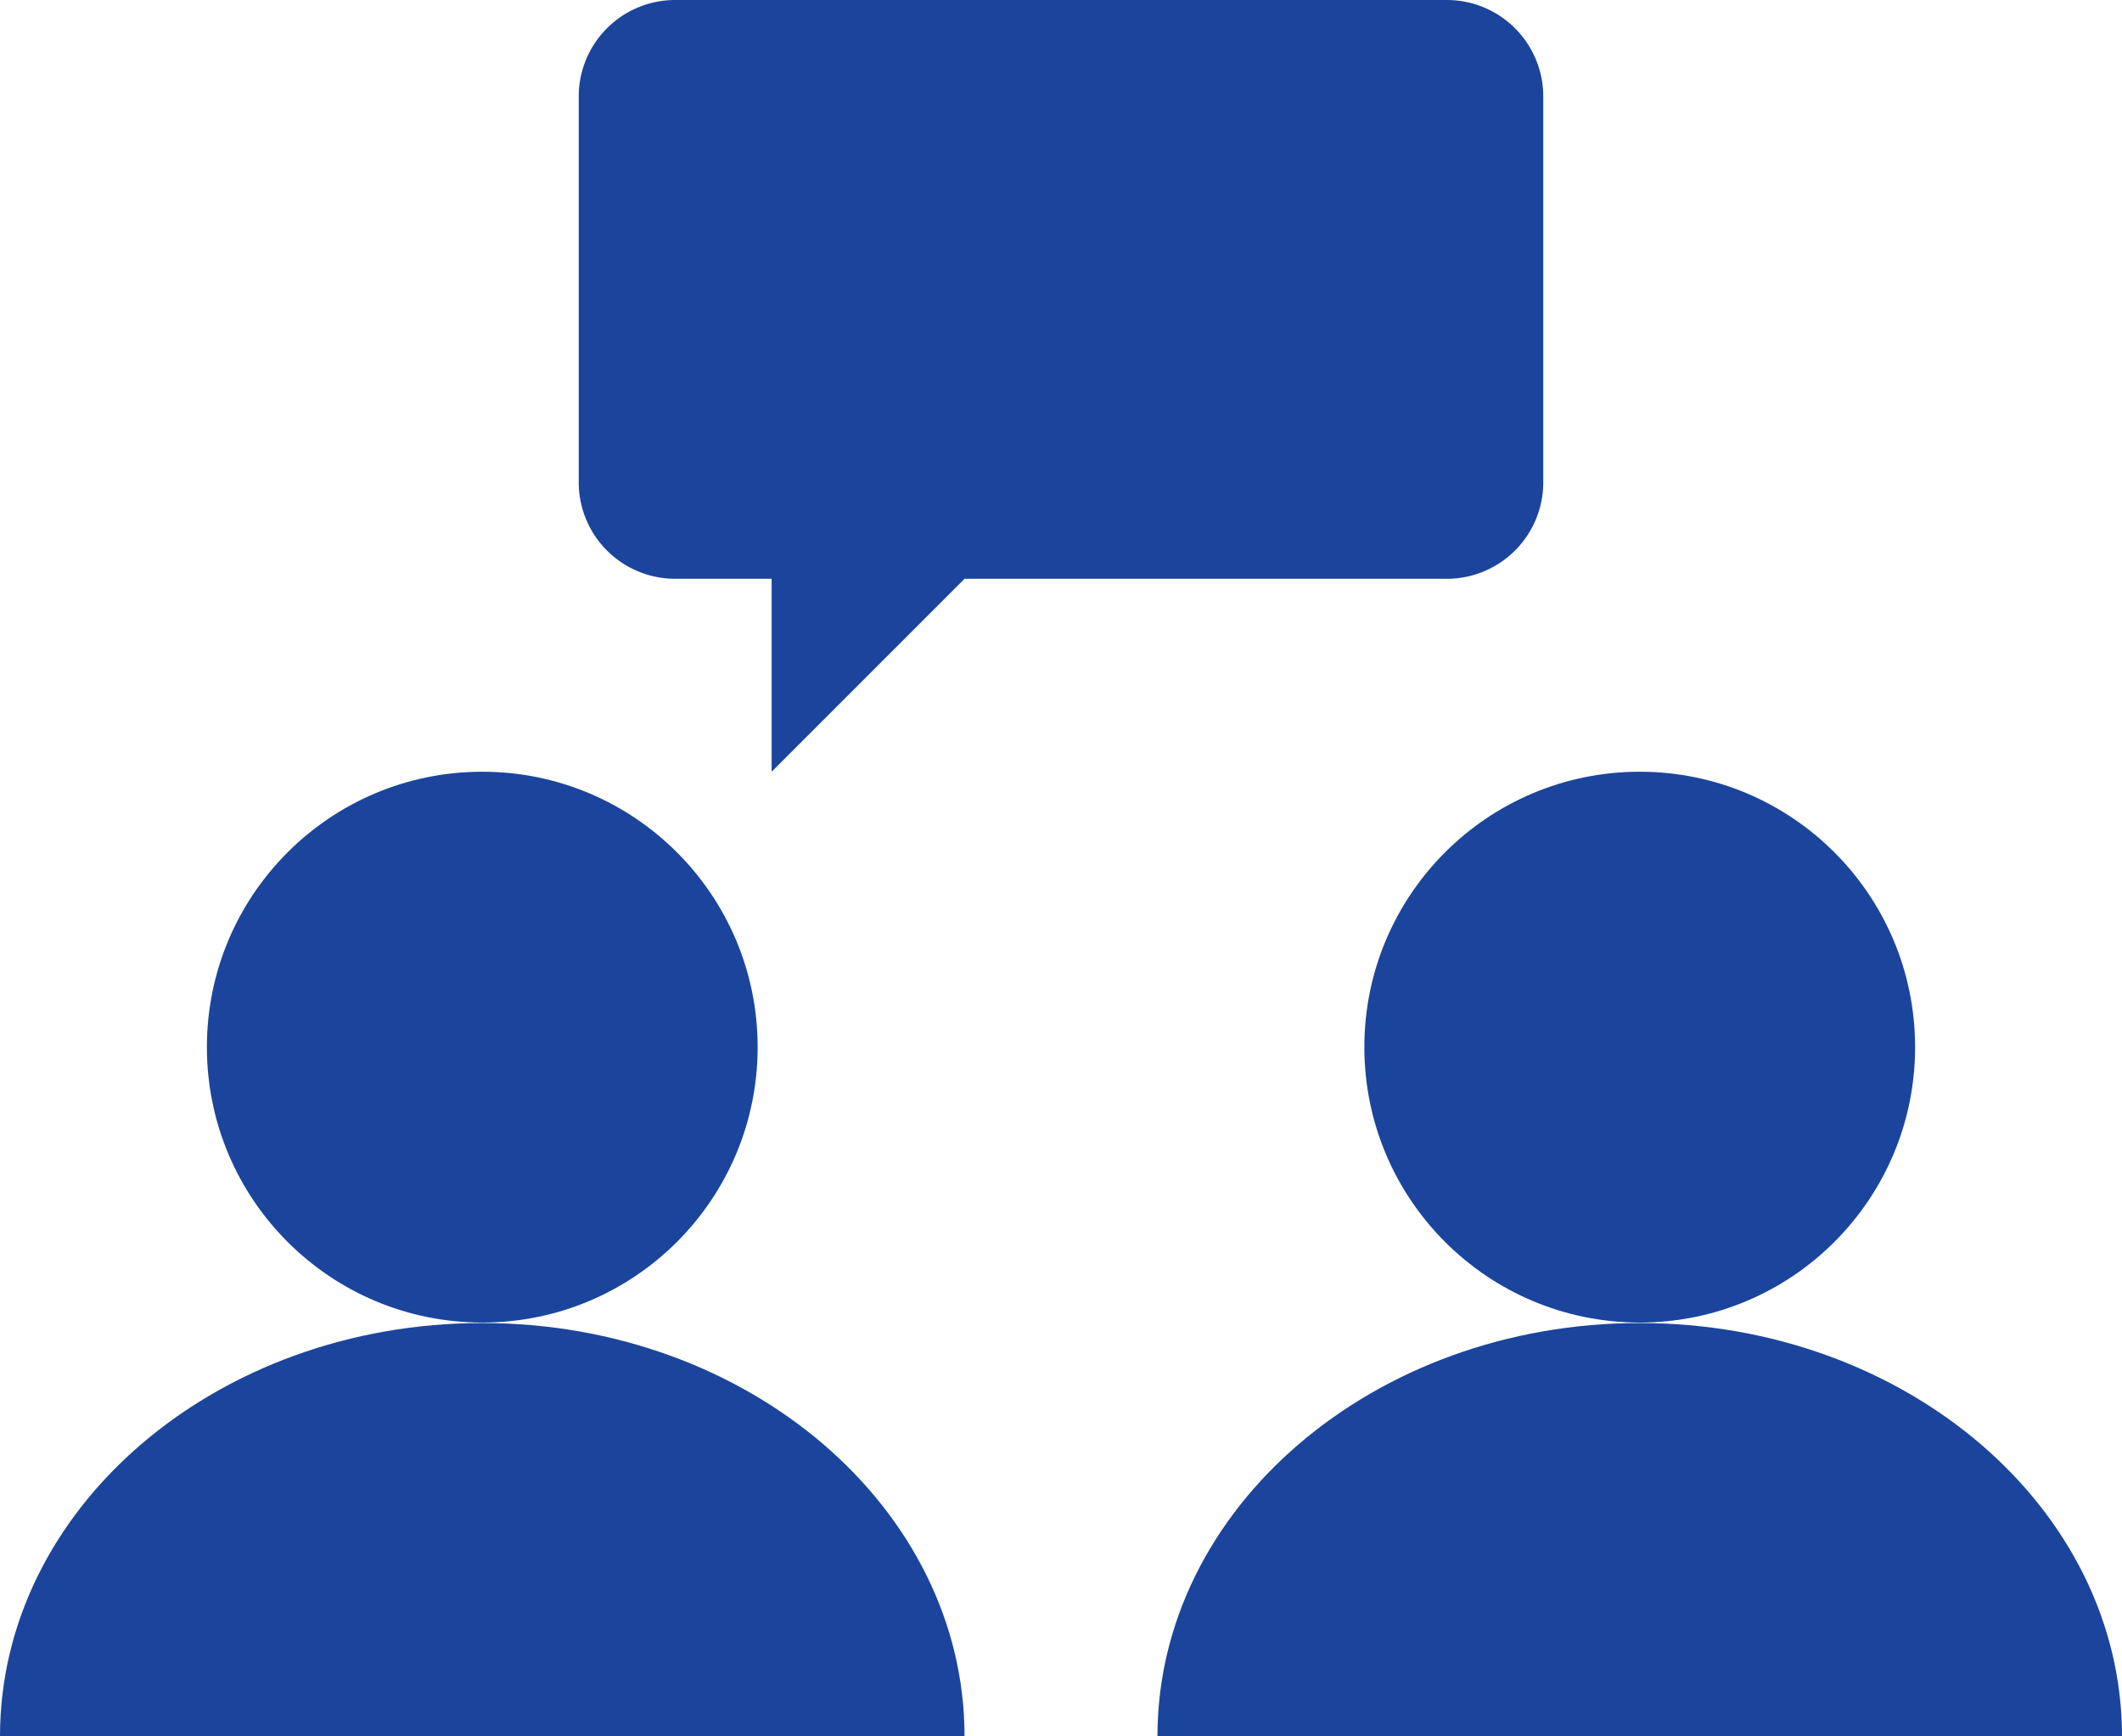
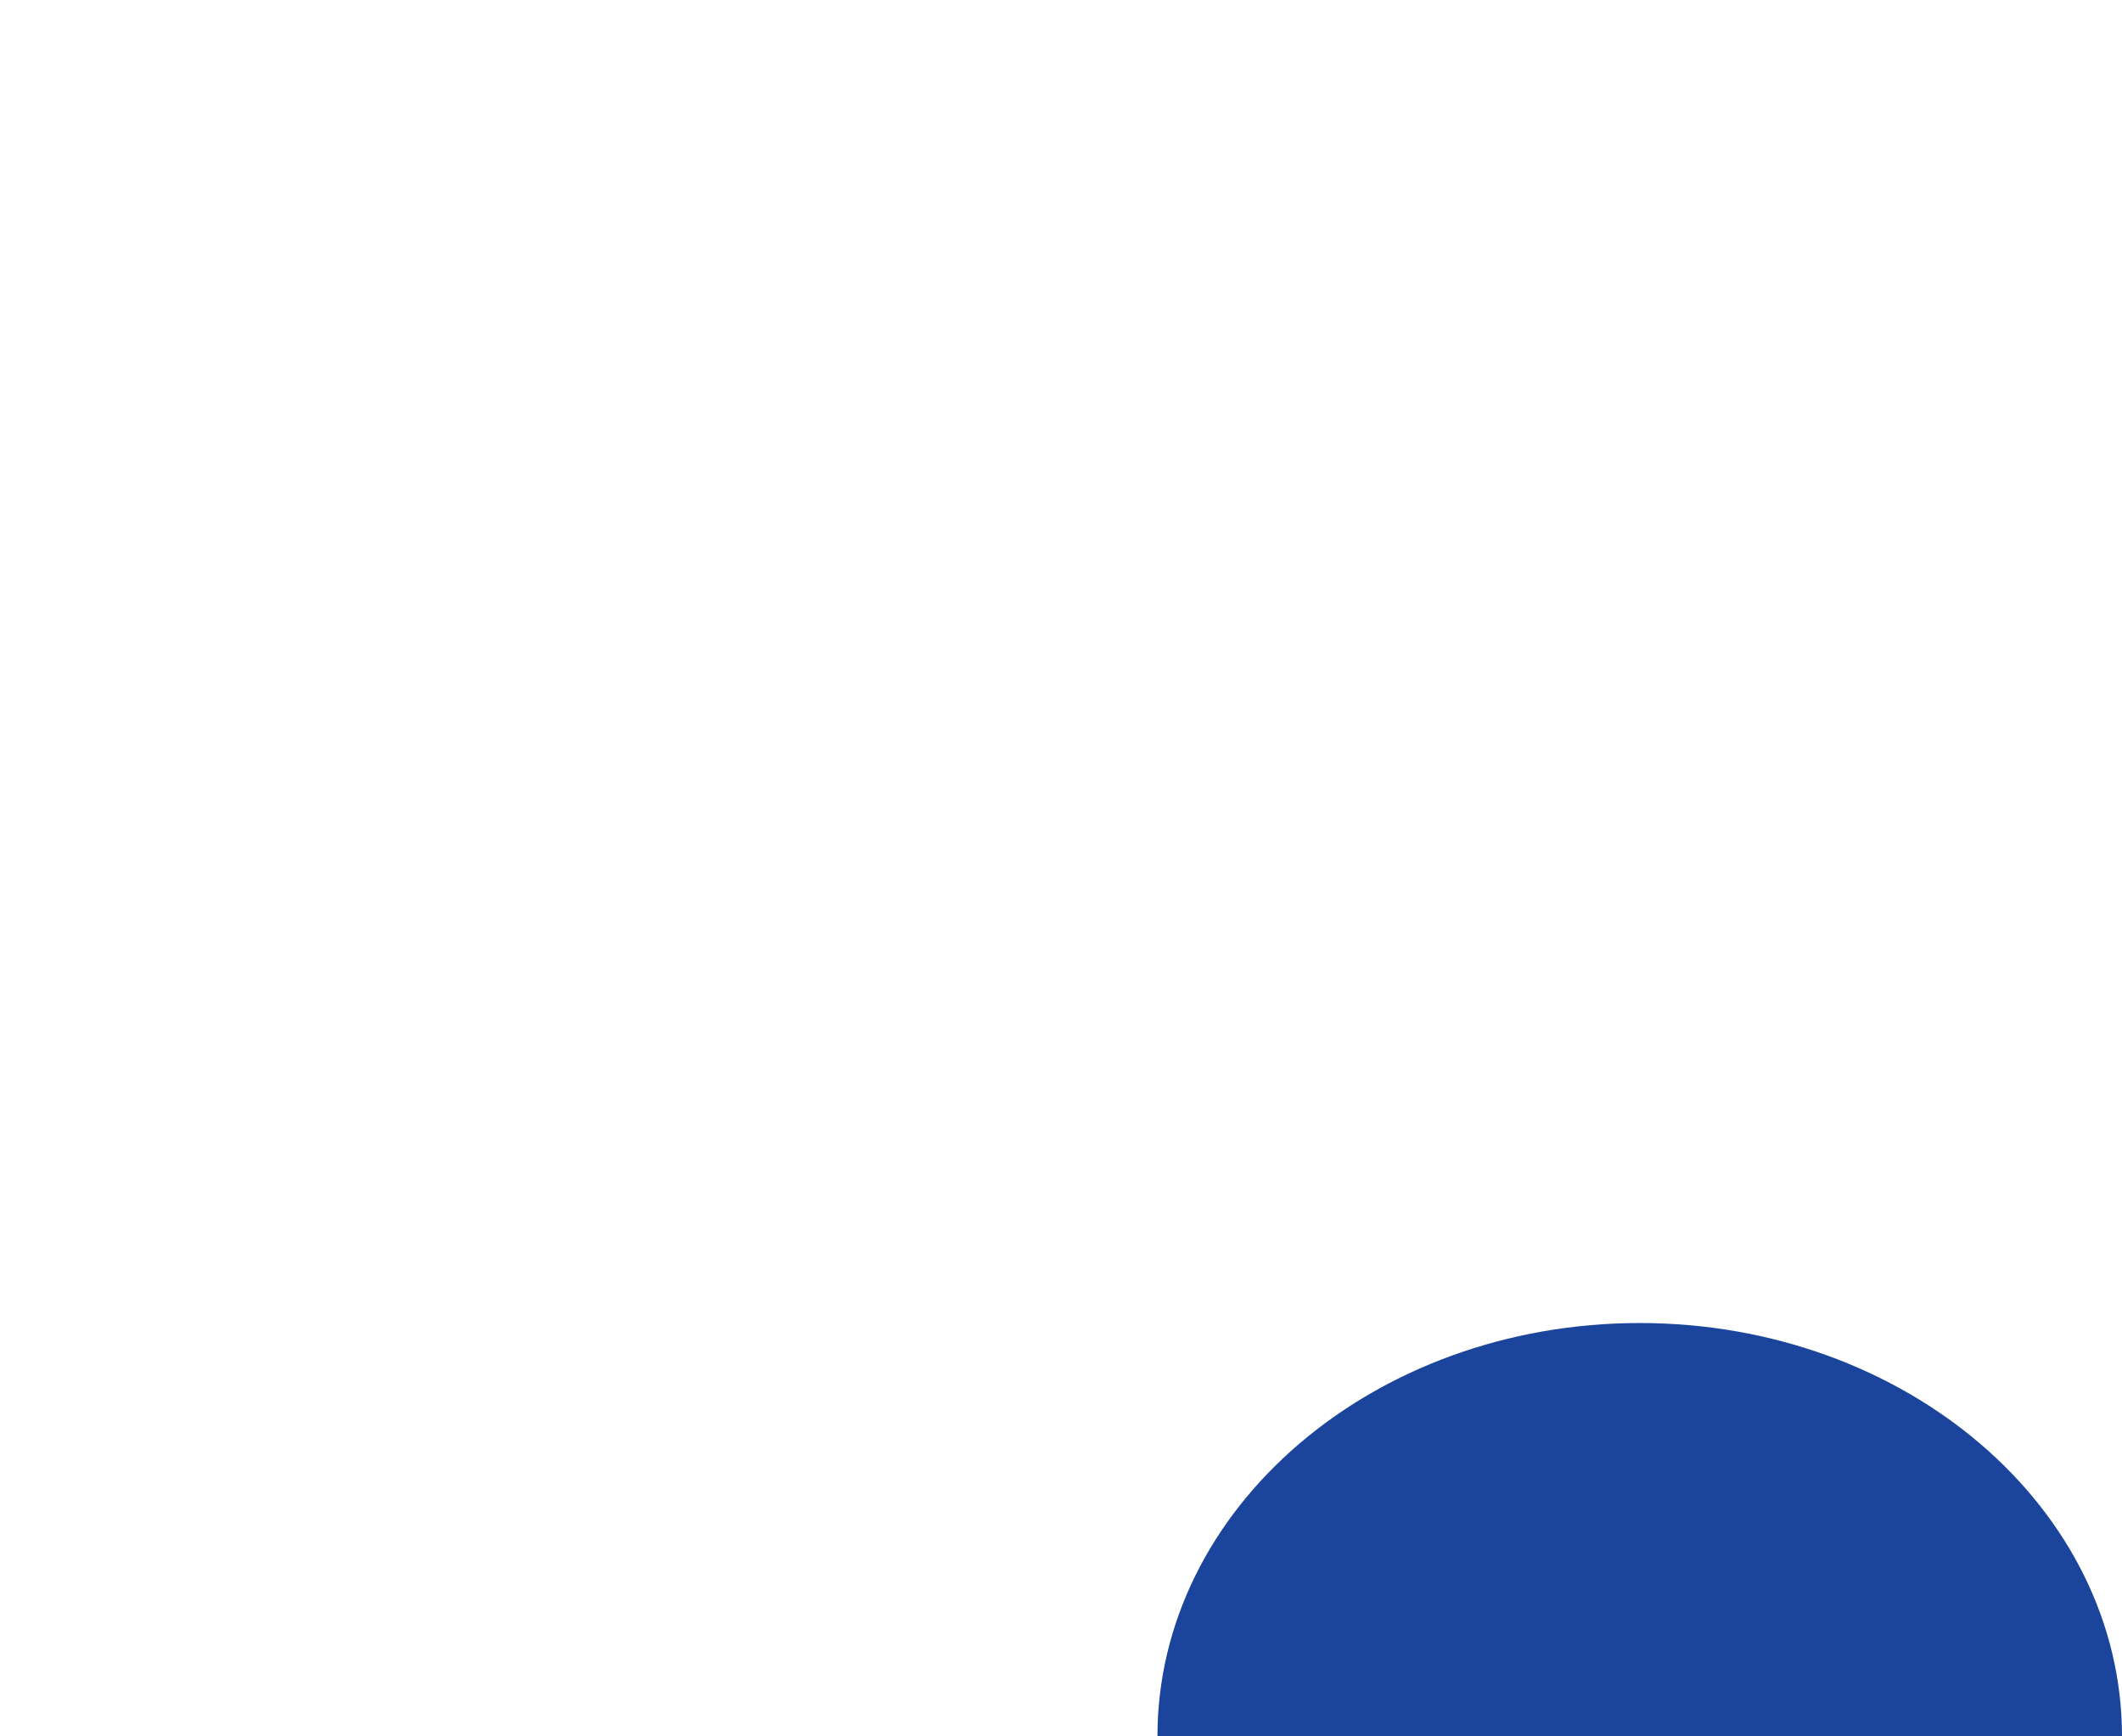
<svg xmlns="http://www.w3.org/2000/svg" id="Layer_1" data-name="Layer 1" viewBox="0 0 44 36">
  <defs>
    <style>.cls-1{fill:#1b459c;}</style>
  </defs>
  <title>connect</title>
-   <path class="cls-1" d="M82,67V59a2,2,0,0,0-2-2H64a2,2,0,0,0-2,2v8a2,2,0,0,0,2,2h2v4l4-4H80A2,2,0,0,0,82,67Z" transform="translate(-50 -57)" />
-   <circle class="cls-1" cx="34" cy="21.71" r="5.71" />
  <path class="cls-1" d="M74,93c0-4.73,4.48-8.57,10-8.57S94,88.27,94,93Z" transform="translate(-50 -57)" />
-   <circle class="cls-1" cx="10" cy="21.71" r="5.71" />
-   <path class="cls-1" d="M50,93c0-4.73,4.48-8.57,10-8.57S70,88.27,70,93Z" transform="translate(-50 -57)" />
</svg>